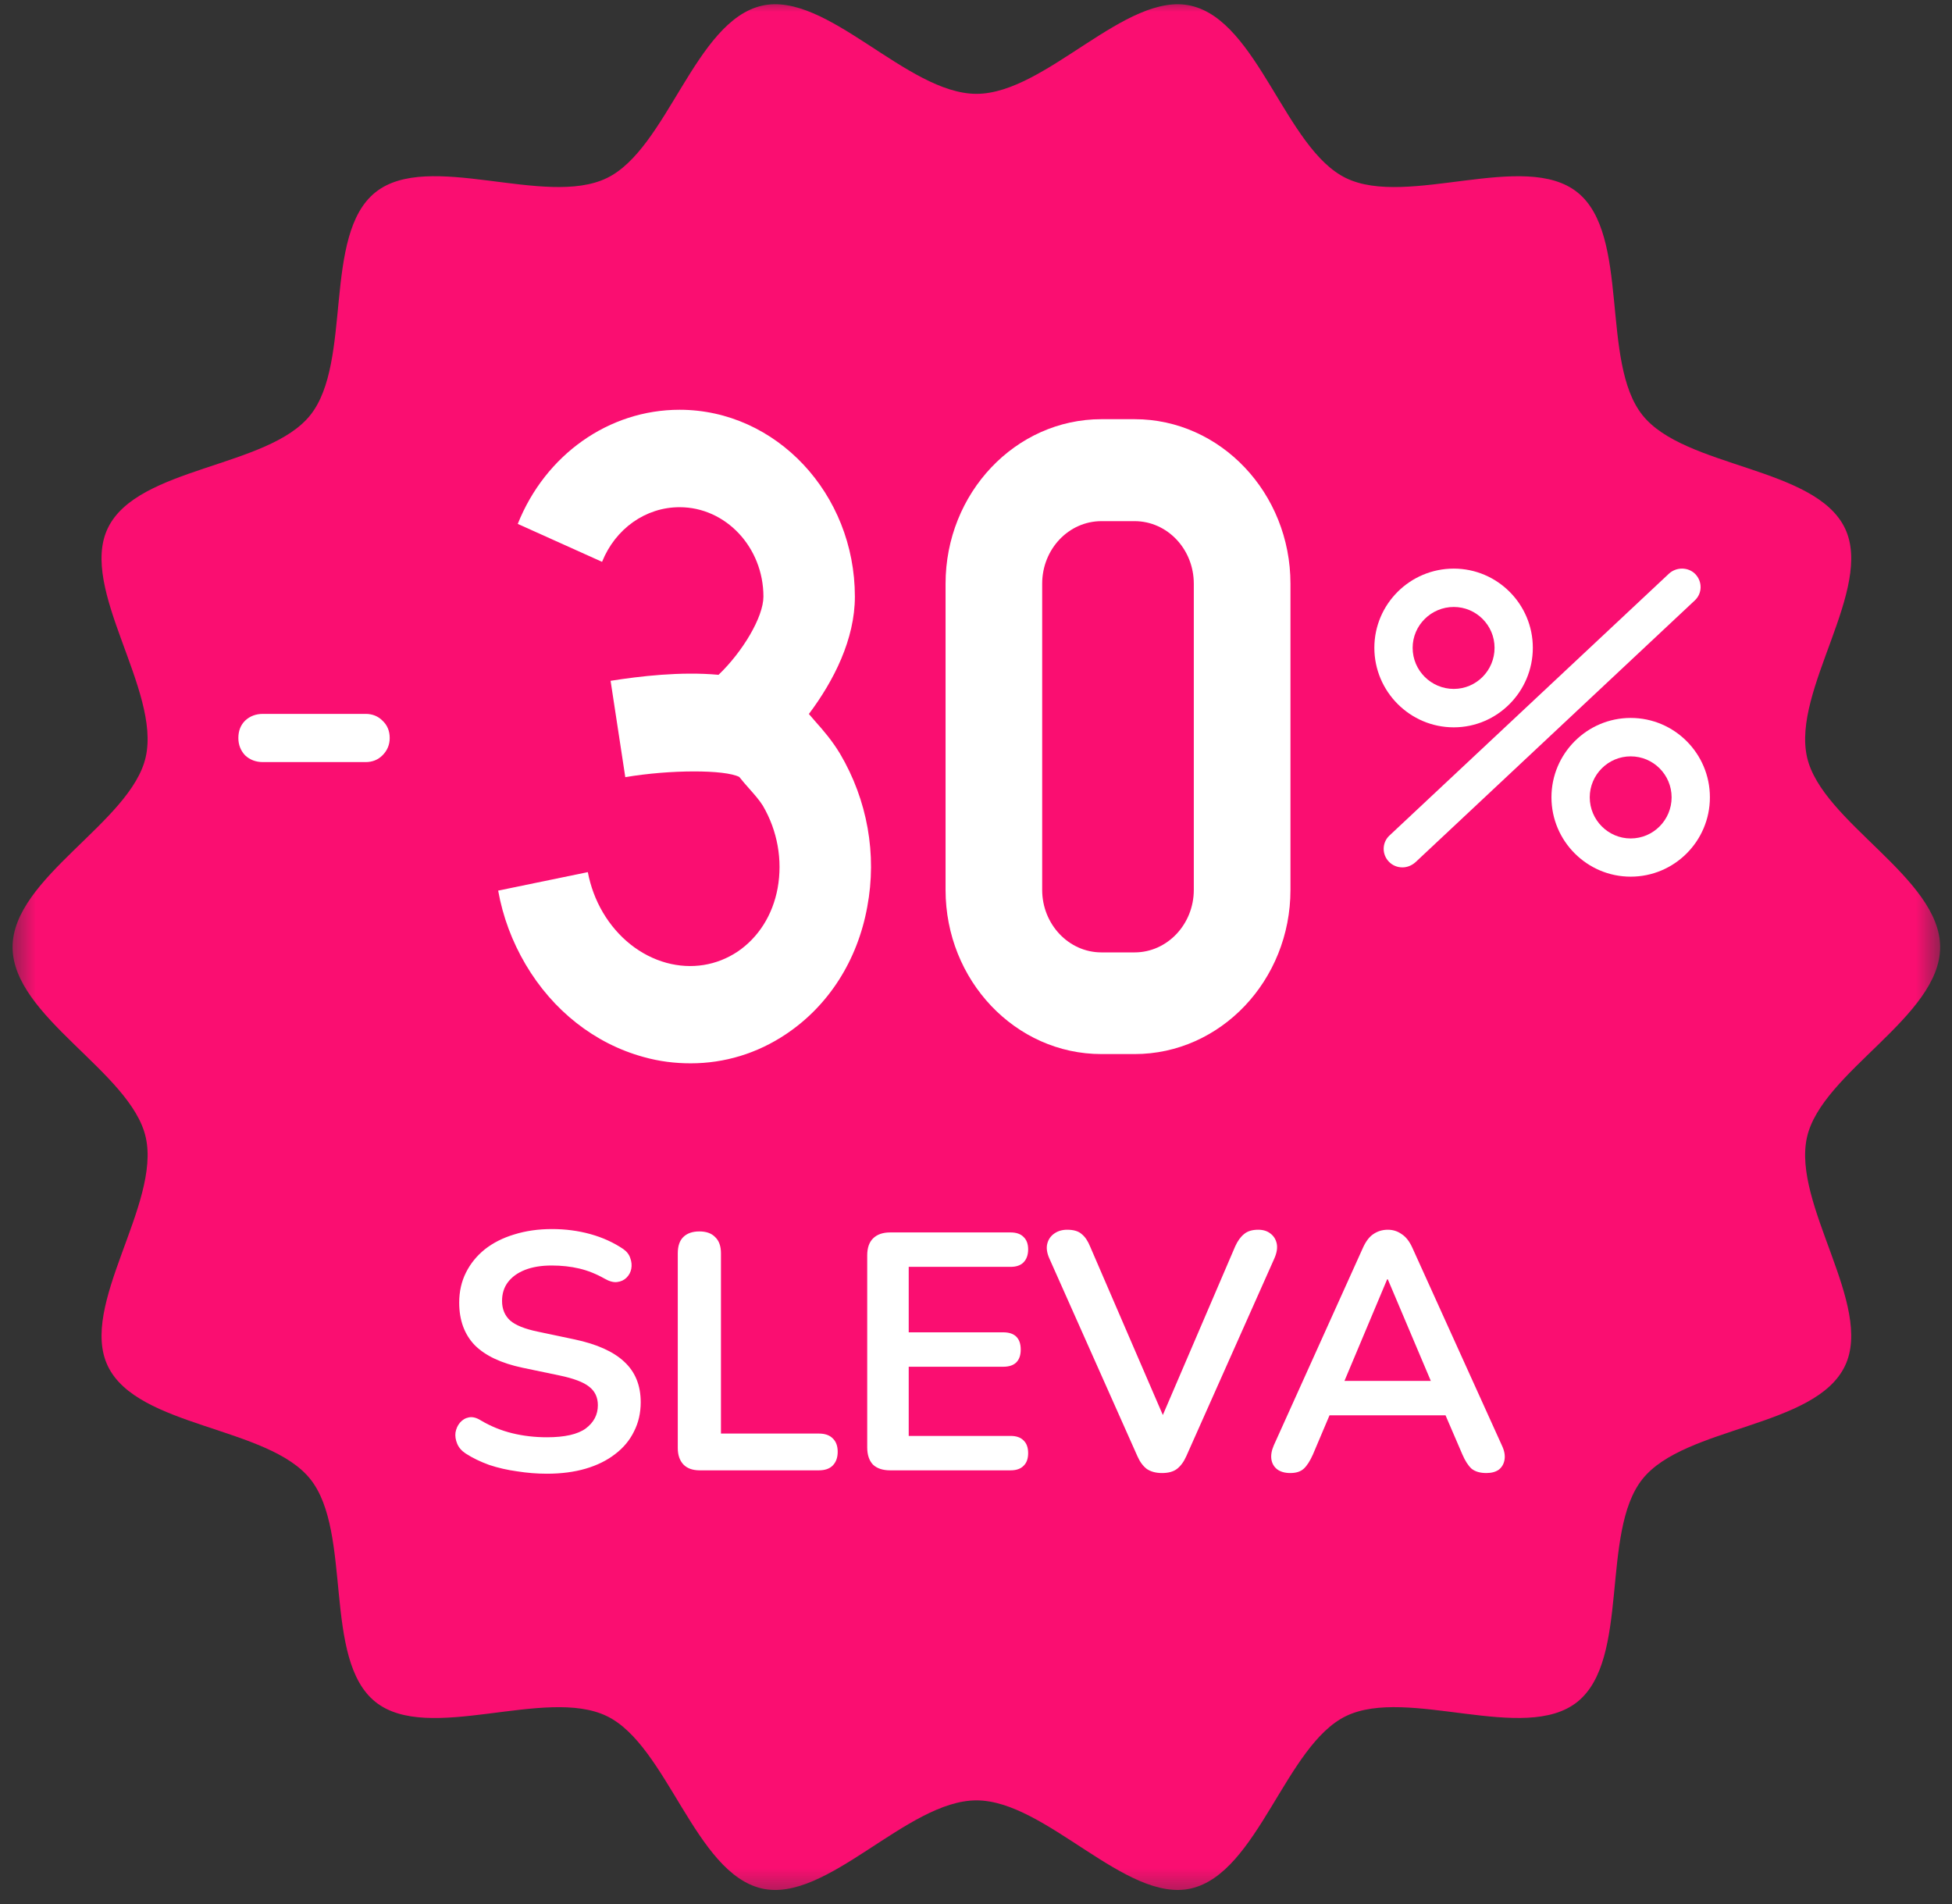
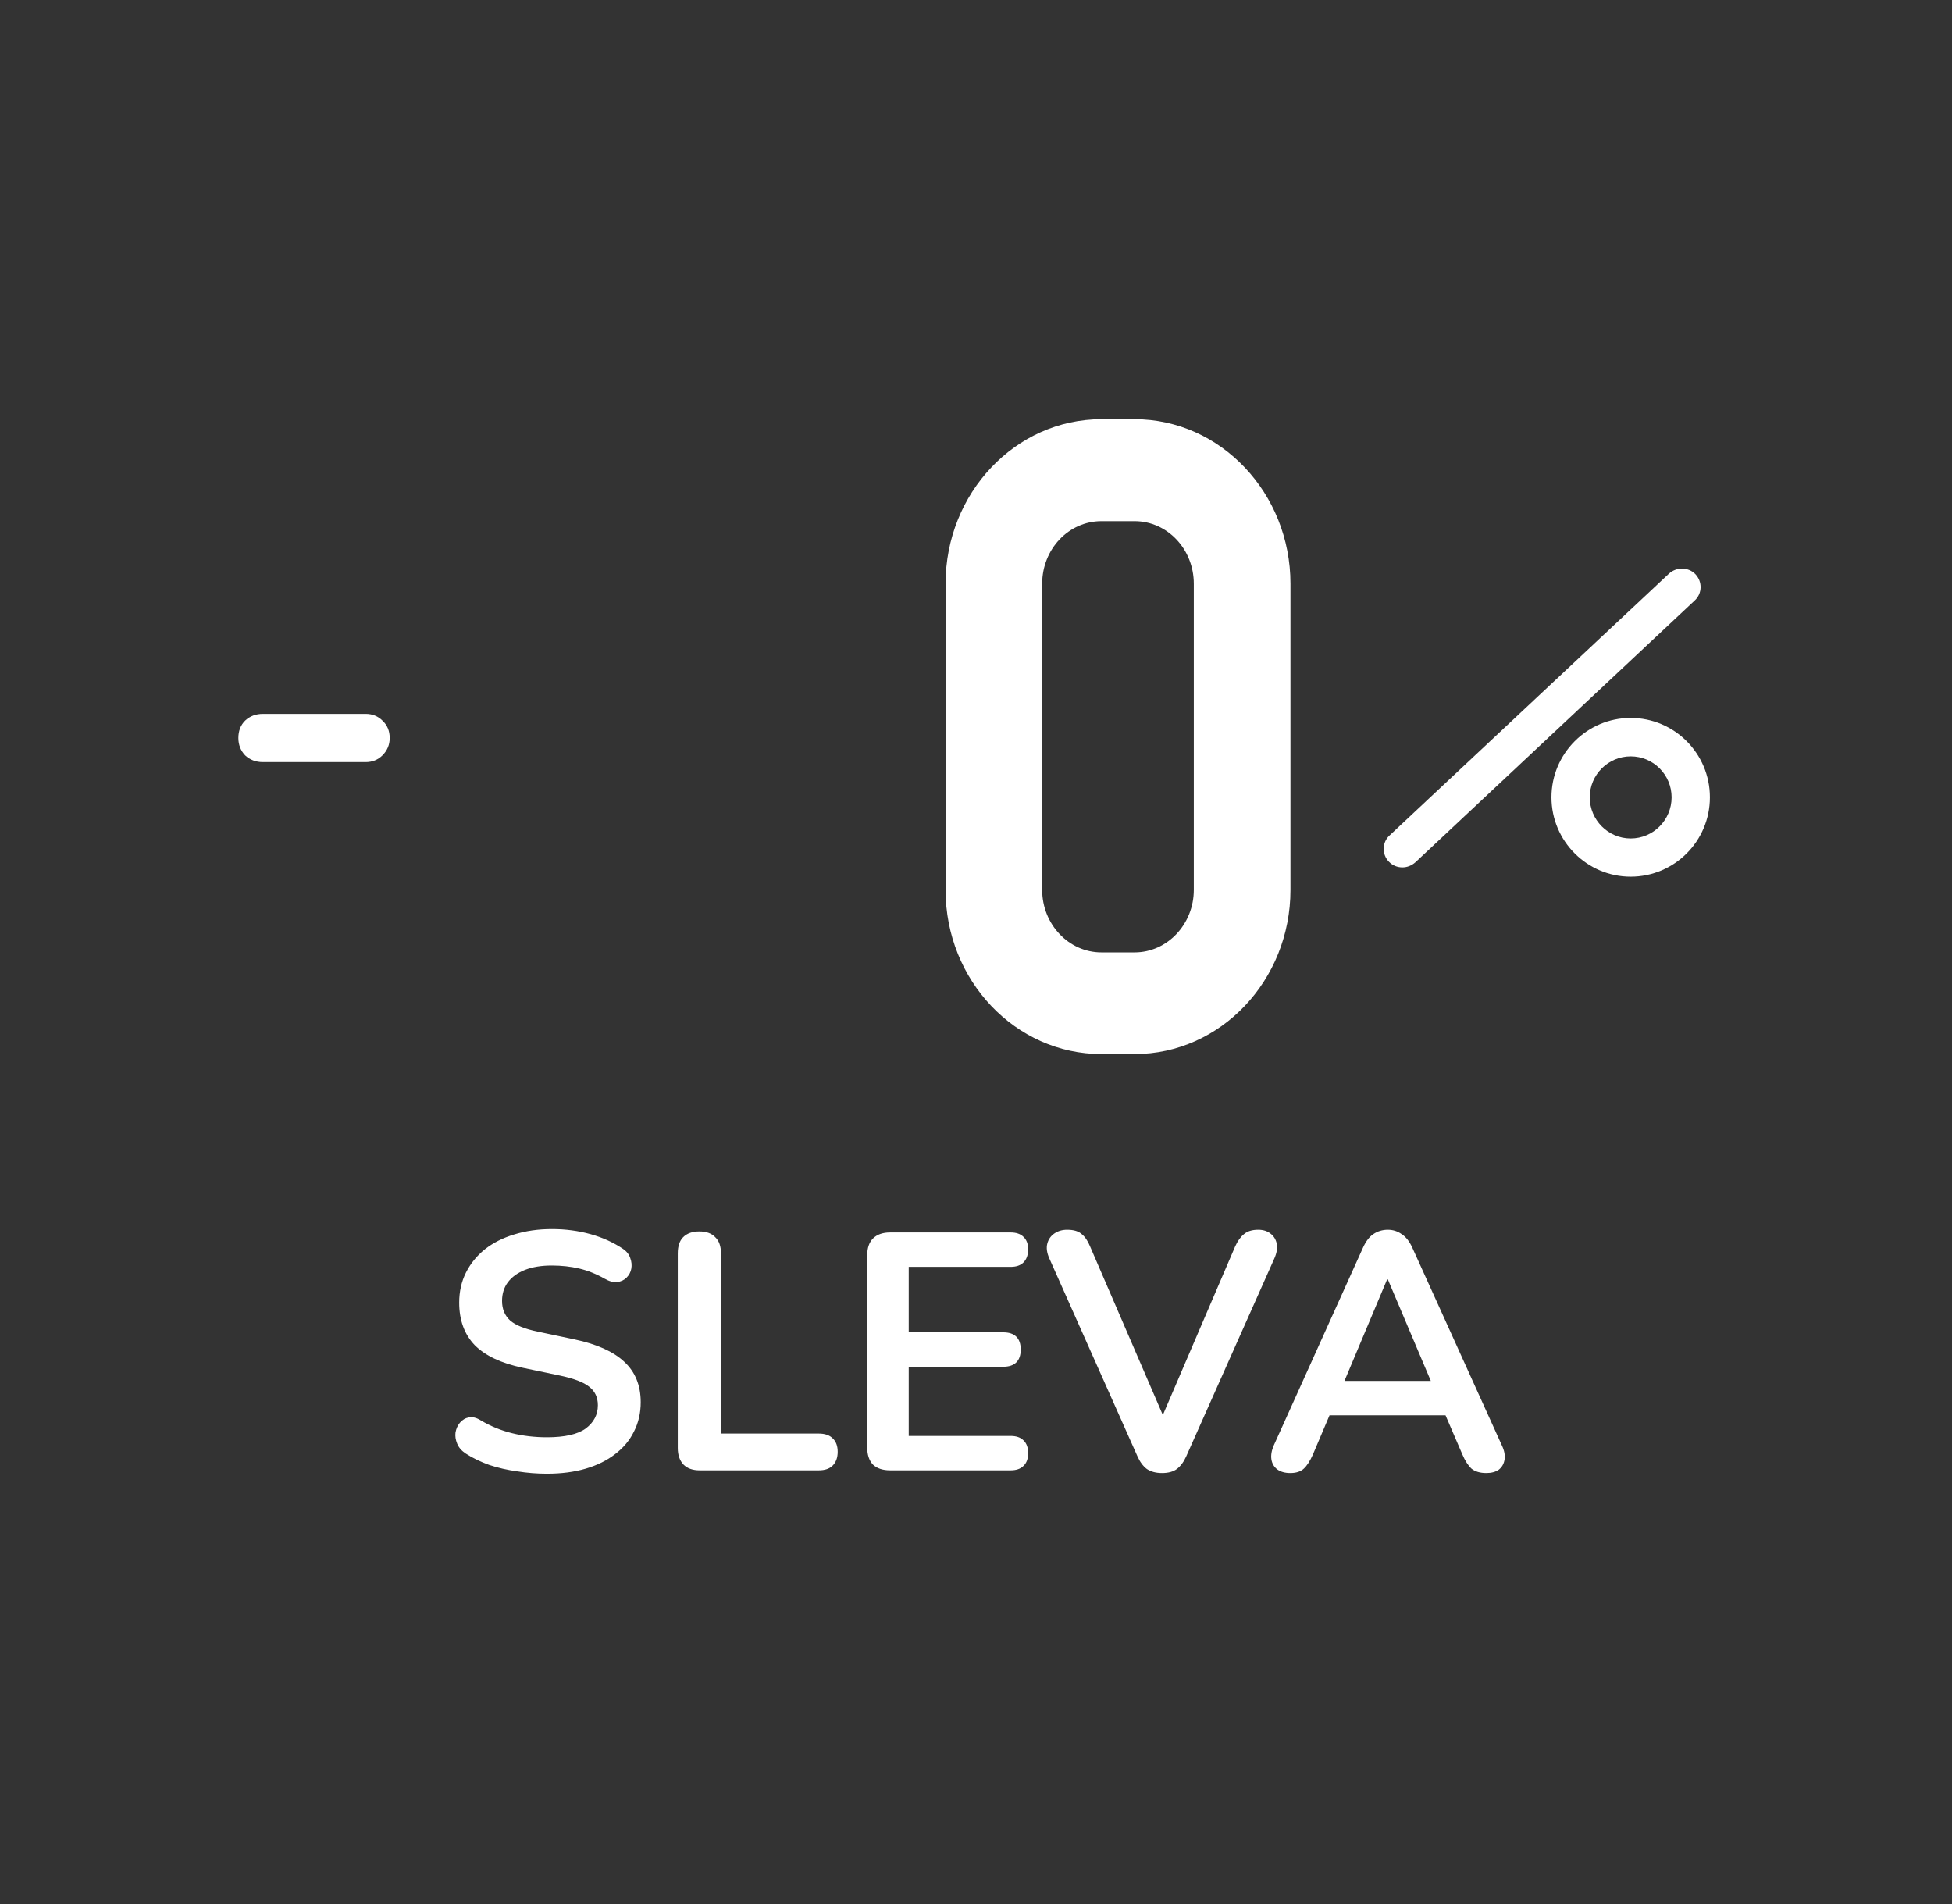
<svg xmlns="http://www.w3.org/2000/svg" width="81" height="79" viewBox="0 0 81 79" fill="none">
  <rect x="0" y="0" width="81" height="79" fill="#333333" stroke="none" />
  <mask id="mask0_4681_720" style="mask-type:luminance" maskUnits="userSpaceOnUse" x="0" y="0" width="81" height="79">
    <path d="M0.5 0H80.5V78.63H0.5V0Z" fill="white" />
  </mask>
  <g mask="url(#mask0_4681_720)">
-     <path d="M80.508 39.294C80.508 42.18 75.596 44.474 74.984 47.175C74.352 49.963 77.768 54.16 76.555 56.675C75.324 59.232 69.905 59.167 68.155 61.363C66.394 63.57 67.658 68.843 65.453 70.606C63.261 72.36 58.408 69.961 55.856 71.194C53.344 72.407 52.201 77.714 49.418 78.348C46.722 78.962 43.401 74.692 40.519 74.692C37.636 74.692 34.315 78.962 31.619 78.349C28.835 77.715 27.691 72.409 25.178 71.195C22.625 69.962 17.773 72.361 15.58 70.608C13.376 68.846 14.638 63.572 12.878 61.365C11.126 59.168 5.708 59.233 4.476 56.677C3.264 54.161 6.68 49.963 6.046 47.176C5.434 44.475 0.522 42.18 0.522 39.294C0.522 36.408 5.434 34.113 6.046 31.412C6.679 28.623 3.263 24.427 4.475 21.91C5.707 19.353 11.125 19.418 12.877 17.222C14.637 15.014 13.374 9.74 15.579 7.978C17.772 6.224 22.624 8.624 25.178 7.389C27.691 6.176 28.834 0.87 31.618 0.236C34.314 -0.377 37.636 3.893 40.519 3.893C43.401 3.893 46.722 -0.377 49.418 0.237C52.203 0.871 53.345 6.177 55.857 7.39C58.409 8.625 63.263 6.225 65.455 7.979C67.66 9.742 66.395 15.016 68.156 17.223C69.906 19.42 75.325 19.355 76.556 21.912C77.768 24.427 74.352 28.624 74.985 31.413C75.596 34.113 80.508 36.408 80.508 39.294Z" fill="#FA0E71" />
-     <path d="M60.325 30.175C58.508 30.175 57.03 28.689 57.03 26.875C57.03 25.064 58.508 23.59 60.325 23.59C62.134 23.59 63.606 25.064 63.606 26.875C63.606 28.689 62.135 30.175 60.325 30.175ZM60.325 25.181C59.389 25.181 58.619 25.942 58.619 26.876C58.619 27.82 59.389 28.581 60.325 28.581C61.258 28.581 62.018 27.82 62.018 26.876C62.018 25.942 61.259 25.181 60.325 25.181Z" fill="white" />
    <path d="M67.666 36.37C65.857 36.37 64.379 34.893 64.379 33.078C64.379 31.262 65.857 29.785 67.666 29.785C69.483 29.785 70.954 31.262 70.954 33.078C70.954 34.893 69.483 36.37 67.666 36.37ZM67.666 31.379C66.732 31.379 65.968 32.142 65.968 33.078C65.968 34.017 66.732 34.785 67.666 34.785C68.607 34.785 69.365 34.017 69.365 33.078C69.364 32.142 68.607 31.379 67.666 31.379Z" fill="white" />
    <path d="M58.194 35.985C57.988 35.985 57.783 35.907 57.633 35.748C57.336 35.442 57.348 34.957 57.65 34.67L69.252 23.802C69.561 23.514 70.059 23.519 70.35 23.818C70.646 24.13 70.641 24.611 70.332 24.905L58.737 35.77C58.577 35.912 58.388 35.985 58.194 35.985Z" fill="white" />
    <path d="M47.082 17.391H45.704C42.138 17.391 39.237 20.455 39.237 24.218V36.919C39.237 40.677 42.138 43.73 45.704 43.73H47.082C50.645 43.73 53.549 40.677 53.549 36.919V24.218C53.55 20.455 50.645 17.391 47.082 17.391ZM49.538 36.919C49.538 38.344 48.437 39.512 47.082 39.512H45.704C44.347 39.512 43.246 38.344 43.246 36.919V24.218C43.246 22.781 44.347 21.621 45.704 21.621H47.082C48.437 21.621 49.538 22.781 49.538 24.218V36.919Z" fill="white" />
-     <path d="M33.841 29.94C33.748 29.835 33.652 29.723 33.565 29.621C34.6 28.244 35.474 26.52 35.474 24.751C35.474 20.483 32.207 17 28.2 17C25.261 17 22.629 18.868 21.485 21.735L24.983 23.309C25.534 21.936 26.789 21.042 28.201 21.042C30.118 21.042 31.679 22.708 31.679 24.751C31.679 25.602 30.813 27.044 29.817 27.996C28.24 27.852 26.547 28.054 25.337 28.245L25.947 32.242C27.814 31.926 30.076 31.926 30.677 32.233C30.804 32.395 30.941 32.55 31.076 32.703C31.312 32.969 31.515 33.2 31.656 33.427C32.263 34.464 32.48 35.681 32.269 36.847C32.062 37.969 31.468 38.896 30.61 39.478C29.741 40.058 28.692 40.227 27.655 39.945C26.572 39.648 25.635 38.896 25.022 37.861C24.715 37.341 24.505 36.773 24.392 36.182L20.672 36.949C20.866 38.036 21.252 39.063 21.811 40.012C22.942 41.929 24.68 43.294 26.696 43.849C27.356 44.035 28.006 44.114 28.662 44.114C30.057 44.114 31.422 43.707 32.624 42.898C34.384 41.72 35.583 39.843 35.987 37.627C36.398 35.45 35.993 33.189 34.856 31.266C34.532 30.729 34.167 30.305 33.841 29.94Z" fill="white" />
    <path d="M22.695 61.14C22.284 61.14 21.873 61.107 21.463 61.042C21.052 60.986 20.665 60.897 20.301 60.776C19.937 60.645 19.61 60.487 19.321 60.3C19.153 60.188 19.036 60.053 18.971 59.894C18.905 59.735 18.882 59.581 18.901 59.432C18.929 59.273 18.989 59.138 19.083 59.026C19.186 58.905 19.311 58.83 19.461 58.802C19.61 58.774 19.773 58.816 19.951 58.928C20.361 59.171 20.796 59.348 21.253 59.46C21.71 59.572 22.191 59.628 22.695 59.628C23.432 59.628 23.969 59.507 24.305 59.264C24.641 59.012 24.809 58.69 24.809 58.298C24.809 57.971 24.688 57.715 24.445 57.528C24.212 57.341 23.805 57.187 23.227 57.066L21.687 56.744C20.8 56.557 20.137 56.245 19.699 55.806C19.27 55.358 19.055 54.77 19.055 54.042C19.055 53.585 19.148 53.169 19.335 52.796C19.521 52.423 19.783 52.101 20.119 51.83C20.464 51.559 20.87 51.354 21.337 51.214C21.813 51.065 22.335 50.99 22.905 50.99C23.465 50.99 23.997 51.06 24.501 51.2C25.005 51.34 25.457 51.545 25.859 51.816C26.008 51.919 26.106 52.045 26.153 52.194C26.209 52.343 26.223 52.493 26.195 52.642C26.167 52.782 26.102 52.903 25.999 53.006C25.896 53.109 25.765 53.169 25.607 53.188C25.457 53.207 25.285 53.16 25.089 53.048C24.744 52.852 24.393 52.712 24.039 52.628C23.684 52.544 23.302 52.502 22.891 52.502C22.462 52.502 22.093 52.563 21.785 52.684C21.477 52.805 21.239 52.978 21.071 53.202C20.912 53.417 20.833 53.673 20.833 53.972C20.833 54.308 20.945 54.579 21.169 54.784C21.393 54.98 21.776 55.134 22.317 55.246L23.843 55.568C24.767 55.764 25.453 56.072 25.901 56.492C26.358 56.912 26.587 57.472 26.587 58.172C26.587 58.62 26.494 59.026 26.307 59.39C26.13 59.754 25.868 60.067 25.523 60.328C25.187 60.589 24.781 60.79 24.305 60.93C23.829 61.07 23.292 61.14 22.695 61.14ZM29.035 61C28.745 61 28.521 60.921 28.363 60.762C28.204 60.594 28.125 60.365 28.125 60.076V51.998C28.125 51.699 28.2 51.475 28.349 51.326C28.508 51.167 28.732 51.088 29.021 51.088C29.31 51.088 29.529 51.167 29.679 51.326C29.837 51.475 29.917 51.699 29.917 51.998V59.474H33.977C34.229 59.474 34.42 59.539 34.551 59.67C34.691 59.801 34.761 59.987 34.761 60.23C34.761 60.473 34.691 60.664 34.551 60.804C34.42 60.935 34.229 61 33.977 61H29.035ZM36.938 61C36.63 61 36.392 60.921 36.224 60.762C36.066 60.594 35.986 60.356 35.986 60.048V52.082C35.986 51.774 36.066 51.541 36.224 51.382C36.392 51.214 36.63 51.13 36.938 51.13H41.936C42.169 51.13 42.347 51.191 42.468 51.312C42.599 51.433 42.664 51.606 42.664 51.83C42.664 52.063 42.599 52.245 42.468 52.376C42.347 52.497 42.169 52.558 41.936 52.558H37.708V55.274H41.628C41.871 55.274 42.053 55.335 42.174 55.456C42.295 55.577 42.356 55.755 42.356 55.988C42.356 56.221 42.295 56.399 42.174 56.52C42.053 56.641 41.871 56.702 41.628 56.702H37.708V59.572H41.936C42.169 59.572 42.347 59.633 42.468 59.754C42.599 59.875 42.664 60.053 42.664 60.286C42.664 60.519 42.599 60.697 42.468 60.818C42.347 60.939 42.169 61 41.936 61H36.938ZM48.219 61.112C47.967 61.112 47.757 61.056 47.589 60.944C47.43 60.823 47.299 60.645 47.197 60.412L43.543 52.208C43.44 51.975 43.412 51.769 43.459 51.592C43.505 51.415 43.603 51.275 43.753 51.172C43.902 51.069 44.079 51.018 44.285 51.018C44.555 51.018 44.756 51.079 44.887 51.2C45.027 51.312 45.143 51.485 45.237 51.718L48.555 59.404H47.953L51.257 51.704C51.359 51.48 51.481 51.312 51.621 51.2C51.761 51.079 51.957 51.018 52.209 51.018C52.414 51.018 52.582 51.069 52.713 51.172C52.853 51.275 52.941 51.415 52.979 51.592C53.016 51.769 52.983 51.975 52.881 52.208L49.227 60.412C49.124 60.645 48.993 60.823 48.835 60.944C48.685 61.056 48.48 61.112 48.219 61.112ZM53.543 61.112C53.319 61.112 53.137 61.061 52.997 60.958C52.867 60.855 52.787 60.72 52.759 60.552C52.731 60.375 52.764 60.179 52.857 59.964L56.553 51.774C56.675 51.503 56.819 51.312 56.987 51.2C57.164 51.079 57.365 51.018 57.589 51.018C57.804 51.018 57.995 51.079 58.163 51.2C58.34 51.312 58.49 51.503 58.611 51.774L62.321 59.964C62.424 60.179 62.461 60.375 62.433 60.552C62.405 60.729 62.326 60.869 62.195 60.972C62.065 61.065 61.892 61.112 61.677 61.112C61.416 61.112 61.211 61.051 61.061 60.93C60.921 60.799 60.795 60.603 60.683 60.342L59.773 58.228L60.529 58.718H54.621L55.377 58.228L54.481 60.342C54.36 60.613 54.234 60.809 54.103 60.93C53.972 61.051 53.786 61.112 53.543 61.112ZM57.561 53.076L55.601 57.738L55.237 57.29H59.913L59.563 57.738L57.589 53.076H57.561Z" fill="white" />
    <path d="M10.911 31.617C10.617 31.617 10.371 31.523 10.171 31.337C9.984 31.137 9.891 30.897 9.891 30.617C9.891 30.323 9.984 30.083 10.171 29.897C10.371 29.71 10.617 29.617 10.911 29.617H15.171C15.451 29.617 15.684 29.71 15.871 29.897C16.071 30.083 16.171 30.323 16.171 30.617C16.171 30.897 16.071 31.137 15.871 31.337C15.684 31.523 15.451 31.617 15.171 31.617H10.911Z" fill="white" />
  </g>
</svg>